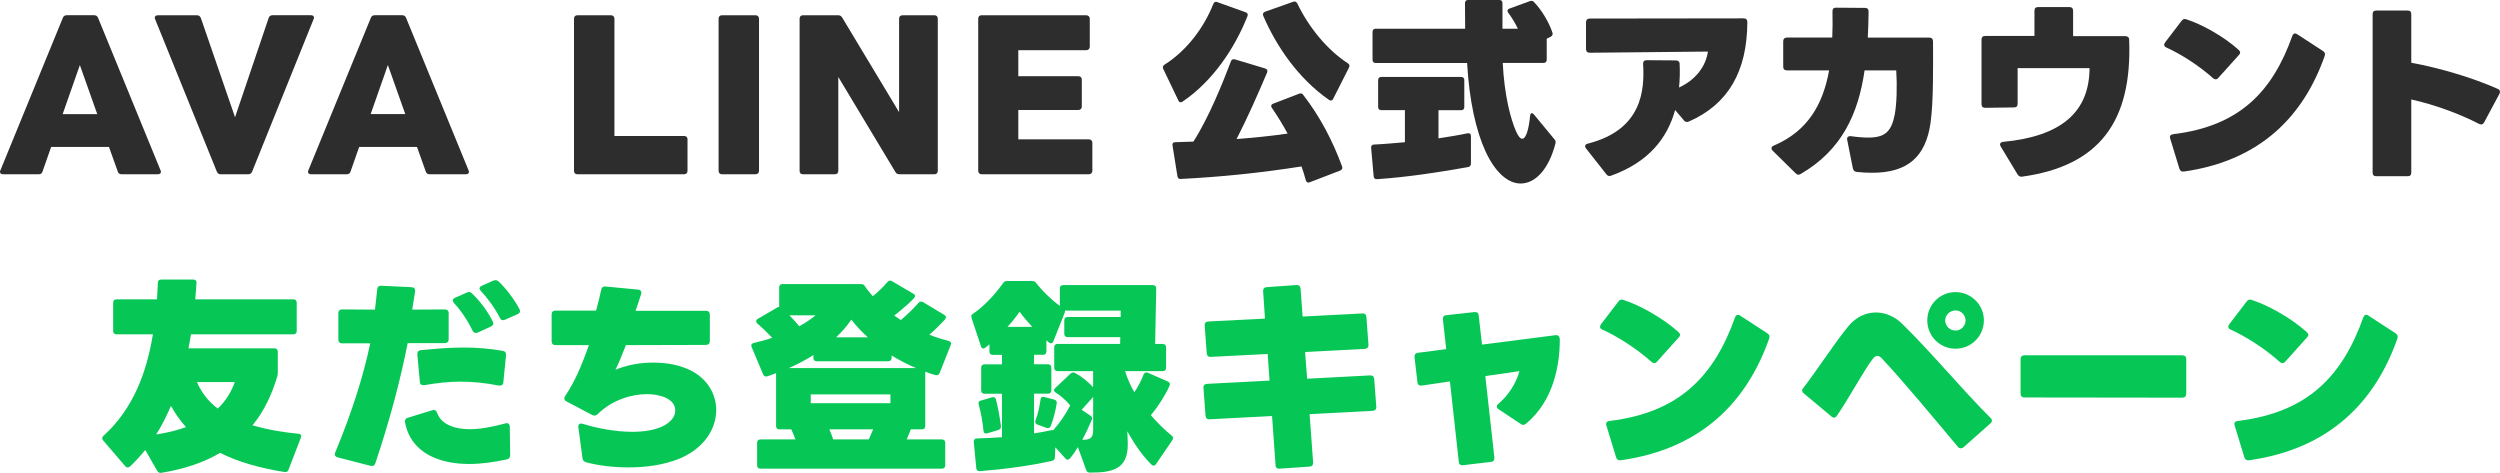
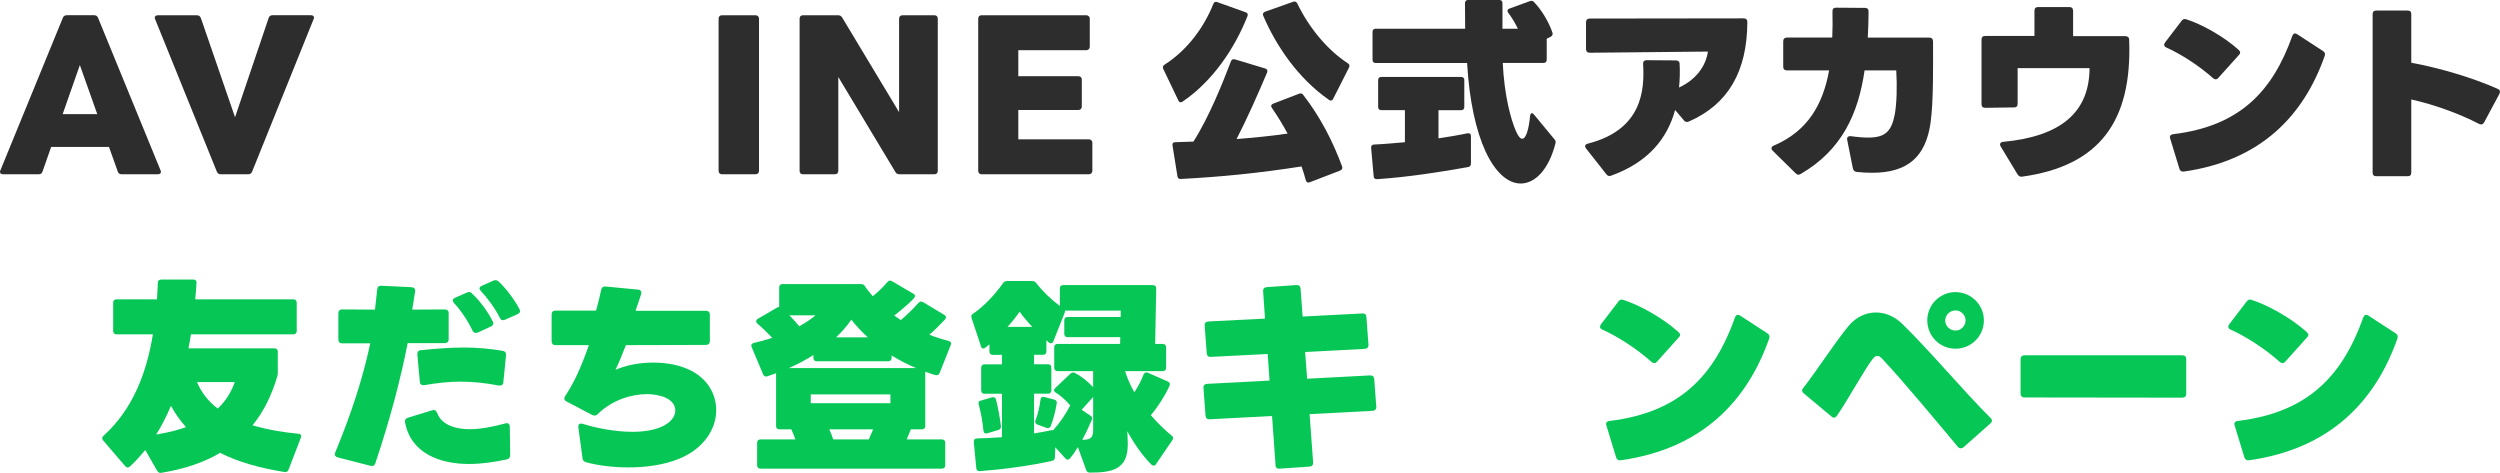
<svg xmlns="http://www.w3.org/2000/svg" id="b" width="620.911" height="117.458" viewBox="0 0 62.091 11.746">
  <g id="c">
    <g>
      <path d="M.009,4.231L1.561,.441c.015-.043,.053-.063,.097-.063h.679c.048,0,.078,.02,.097,.063l1.553,3.79c.005,.014,.01,.024,.01,.034,0,.039-.029,.063-.073,.063h-.903c-.048,0-.083-.019-.097-.068l-.218-.611H1.27l-.214,.611c-.014,.049-.048,.068-.097,.068H.076c-.063,0-.092-.043-.068-.097ZM1.983,1.616l-.427,1.218h.859l-.432-1.218Z" fill="#2d2d2d" />
      <path d="M5.386,4.265L3.852,.476c-.005-.01-.01-.024-.01-.034,0-.039,.034-.063,.078-.063h.966c.048,0,.083,.02,.102,.068l.849,2.465L6.672,.446c.014-.048,.053-.068,.102-.068h.951c.044,0,.073,.024,.073,.059,0,.014,0,.024-.01,.039l-1.528,3.79c-.02,.044-.053,.063-.102,.063h-.674c-.043,0-.078-.019-.097-.063Z" fill="#2d2d2d" />
-       <path d="M7.658,4.231L9.211,.441c.015-.043,.053-.063,.097-.063h.679c.048,0,.078,.02,.097,.063l1.553,3.79c.005,.014,.01,.024,.01,.034,0,.039-.029,.063-.073,.063h-.903c-.048,0-.083-.019-.097-.068l-.218-.611h-1.436l-.214,.611c-.014,.049-.048,.068-.097,.068h-.883c-.063,0-.092-.043-.068-.097Zm1.975-2.616l-.427,1.218h.859l-.432-1.218Z" fill="#2d2d2d" />
-       <path d="M14.256,4.241V.466c0-.053,.029-.087,.083-.087h.834c.054,0,.087,.034,.087,.087V3.377h1.732c.048,0,.083,.029,.083,.078v.786c0,.054-.034,.087-.083,.087h-2.654c-.053,0-.083-.034-.083-.087Z" fill="#2d2d2d" />
      <path d="M17.847,4.241V.466c0-.053,.029-.087,.083-.087h.834c.054,0,.087,.034,.087,.087v3.775c0,.054-.034,.087-.087,.087h-.834c-.053,0-.083-.034-.083-.087Z" fill="#2d2d2d" />
      <path d="M19.859,4.241V.466c0-.053,.029-.087,.083-.087h.874c.048,0,.078,.02,.102,.059l1.412,2.348V.466c0-.053,.029-.087,.087-.087h.791c.053,0,.083,.034,.083,.087v3.775c0,.054-.029,.087-.083,.087h-.869c-.048,0-.083-.019-.102-.058l-1.417-2.358v2.329c0,.054-.029,.087-.083,.087h-.796c-.053,0-.083-.034-.083-.087Z" fill="#2d2d2d" />
      <path d="M24.295,4.241V.466c0-.053,.029-.087,.083-.087h2.601c.049,0,.087,.034,.087,.087v.694c0,.054-.039,.087-.087,.087h-1.688v.646h1.49c.053,0,.087,.029,.087,.083v.669c0,.053-.034,.087-.087,.087h-1.49v.728h1.752c.048,0,.087,.034,.087,.087v.694c0,.054-.039,.087-.087,.087h-2.664c-.053,0-.083-.034-.083-.087Z" fill="#2d2d2d" />
      <path d="M30.234,.053l.704,.252c.048,.02,.063,.049,.044,.097-.32,.811-.874,1.625-1.616,2.125-.014,.009-.029,.014-.043,.014-.024,0-.044-.014-.058-.048l-.374-.781c-.02-.043-.01-.078,.034-.107,.558-.354,.98-.927,1.208-1.504,.019-.049,.053-.068,.102-.049Zm3.052,4.183l-.757,.291c-.049,.02-.083,0-.097-.049-.029-.116-.068-.228-.107-.344-1.058,.165-1.97,.257-2.999,.311-.049,.005-.073-.02-.083-.068l-.122-.762c-.009-.054,.015-.083,.068-.083l.451-.015c.388-.606,.737-1.48,.932-1.994,.015-.044,.048-.059,.097-.049l.757,.228c.048,.015,.063,.053,.043,.102-.228,.539-.49,1.13-.757,1.65,.417-.034,.839-.073,1.267-.136-.117-.218-.248-.432-.388-.635-.01-.015-.02-.034-.02-.049,0-.024,.02-.048,.048-.058l.646-.248c.043-.015,.078-.01,.102,.029,.412,.529,.732,1.14,.965,1.776,.02,.048,0,.083-.048,.102Zm.218-2.557l-.393,.776c-.015,.029-.034,.043-.058,.043-.015,0-.034-.01-.049-.02-.762-.529-1.31-1.339-1.63-2.086-.02-.048,0-.083,.048-.102l.699-.247c.043-.015,.078,0,.102,.048,.281,.587,.742,1.15,1.251,1.48,.044,.029,.054,.063,.029,.107Z" fill="#2d2d2d" />
      <path d="M36.368,1.99v.669c0,.048-.029,.078-.078,.078h-.563v.699c.252-.039,.5-.078,.723-.126,.048-.009,.083,.015,.083,.068v.684c0,.048-.024,.078-.068,.087-.669,.121-1.514,.252-2.261,.301-.054,.005-.083-.02-.087-.073l-.063-.704c-.005-.049,.019-.078,.068-.083,.238-.01,.5-.034,.771-.058v-.796h-.587c-.048,0-.078-.029-.078-.078v-.669c0-.049,.029-.078,.078-.078h1.985c.048,0,.078,.029,.078,.078Zm2.149-1.078l-.102,.049v.524c0,.048-.029,.078-.078,.078h-1.014c.039,.806,.199,1.402,.33,1.698,.058,.131,.107,.185,.155,.185,.097,0,.165-.257,.194-.568,.005-.043,.024-.068,.043-.068s.034,.015,.053,.034l.51,.617c.029,.029,.034,.063,.024,.102-.165,.641-.5,.995-.864,.995-.301,0-.621-.252-.874-.8-.233-.51-.403-1.252-.456-2.193h-2.271c-.048,0-.078-.029-.078-.078V.791c0-.048,.029-.078,.078-.078h2.222l-.004-.636c0-.048,.029-.078,.077-.078h.776c.049,0,.078,.029,.078,.078V.713h.383c-.073-.15-.16-.291-.238-.393-.015-.02-.02-.034-.02-.048,0-.024,.015-.049,.048-.059l.505-.184c.039-.015,.073-.01,.102,.019,.189,.194,.369,.49,.461,.762,.014,.043,0,.078-.044,.102Z" fill="#2d2d2d" />
      <path d="M41.822,2.989l-.218-.257c-.194,.704-.66,1.295-1.586,1.63-.049,.02-.087,.01-.122-.034l-.504-.64c-.015-.02-.024-.039-.024-.054,0-.034,.024-.058,.073-.068,1.344-.344,1.407-1.325,1.368-1.979-.004-.059,.029-.092,.087-.092l.723,.005c.058,0,.097,.029,.097,.087,.01,.199,.005,.398-.015,.587,.398-.184,.66-.504,.718-.893l-2.936,.029c-.059,0-.092-.034-.092-.092V.553c0-.058,.034-.092,.092-.092l3.823-.005c.063,0,.092,.034,.092,.092-.005,1.232-.48,2.043-1.451,2.47-.049,.02-.092,.015-.126-.029Z" fill="#2d2d2d" />
      <path d="M46.019,4.183l-.141-.708c-.015-.063,.024-.102,.097-.092,.17,.024,.311,.034,.427,.034,.427,0,.573-.16,.655-.563,.053-.271,.063-.732,.039-1.106h-.786c-.155,1.072-.562,1.979-1.586,2.572-.02,.014-.039,.019-.058,.019-.024,0-.044-.01-.068-.034l-.572-.563c-.02-.02-.029-.039-.029-.058,0-.029,.02-.054,.059-.068,.854-.364,1.223-1.039,1.373-1.868h-1.048c-.058,0-.092-.029-.092-.092v-.631c0-.058,.034-.092,.092-.092h1.126c.01-.213,.01-.427,.005-.65,0-.063,.029-.092,.087-.092l.718,.005c.063,0,.092,.029,.092,.092,0,.219-.01,.437-.02,.646h1.529c.058,0,.092,.034,.092,.097,0,.611,.014,1.485-.063,2.028-.121,.839-.572,1.232-1.446,1.232-.121,0-.248-.005-.383-.02-.053-.005-.087-.034-.097-.087Z" fill="#2d2d2d" />
      <path d="M50.11,4.333l-.422-.699c-.01-.019-.014-.034-.014-.048,0-.034,.029-.058,.078-.063,1.446-.136,2.14-.743,2.145-1.83h-1.786v.883c0,.063-.029,.092-.087,.092l-.718,.01c-.058,0-.092-.029-.092-.092V.985c0-.063,.034-.092,.092-.092h1.223V.267c0-.059,.029-.092,.092-.092h.776c.059,0,.092,.034,.092,.092V.898h1.295c.059,0,.097,.029,.097,.087,.078,2.033-.742,3.135-2.654,3.402-.053,.009-.087-.01-.116-.054Z" fill="#2d2d2d" />
      <path d="M53.803,1.179c-.034-.015-.053-.039-.053-.068,0-.015,.01-.034,.024-.058l.408-.534c.034-.043,.068-.058,.121-.039,.374,.121,.913,.413,1.296,.757,.024,.024,.039,.044,.039,.068,0,.02-.01,.039-.029,.059l-.515,.572c-.019,.024-.043,.034-.068,.034-.02,0-.039-.01-.063-.029-.35-.315-.811-.606-1.16-.762Zm.325,3.008l-.228-.747c-.02-.058,.005-.097,.073-.107,1.659-.199,2.47-1.067,2.96-2.44,.014-.039,.039-.063,.068-.063,.02,0,.034,.01,.053,.02l.641,.417c.043,.029,.063,.068,.043,.121-.519,1.48-1.582,2.601-3.499,2.873-.053,.01-.097-.02-.111-.073Z" fill="#2d2d2d" />
      <path d="M59.888,2.47v1.815c0,.063-.029,.092-.092,.092h-.776c-.063,0-.092-.029-.092-.092V.354c0-.063,.029-.092,.092-.092h.776c.063,0,.092,.029,.092,.092V1.558c.733,.136,1.538,.378,2.149,.65,.034,.014,.054,.039,.054,.073,0,.015-.005,.034-.015,.053l-.378,.704c-.02,.034-.044,.053-.073,.053-.02,0-.034-.005-.054-.014-.509-.262-1.106-.476-1.684-.607Z" fill="#2d2d2d" />
    </g>
    <g>
      <path d="M3.919,7.025c0-.056,.031-.082,.087-.082h.797c.051,0,.082,.03,.077,.082-.005,.133-.021,.271-.031,.409h2.438c.051,0,.082,.03,.082,.082v.706c0,.051-.031,.082-.082,.082h-2.545c-.021,.118-.036,.23-.062,.348h2.137c.051,0,.082,.031,.082,.082v.526c0,.036-.005,.062-.015,.097-.133,.439-.322,.854-.613,1.206,.398,.118,.808,.179,1.145,.21,.056,.005,.077,.046,.056,.097l-.307,.797c-.016,.046-.051,.066-.103,.056-.634-.103-1.165-.256-1.595-.476-.388,.23-.869,.399-1.457,.496-.051,.01-.082-.01-.107-.051l-.296-.516c-.118,.143-.241,.281-.378,.409-.021,.016-.041,.026-.056,.026-.021,0-.041-.01-.062-.031l-.552-.644c-.015-.016-.02-.036-.02-.051,0-.021,.01-.046,.036-.066,.736-.67,1.068-1.574,1.222-2.515h-.905c-.051,0-.082-.031-.082-.082v-.706c0-.051,.031-.082,.082-.082h1.007l.021-.409Zm.7,3.583c-.143-.159-.266-.333-.373-.527-.107,.246-.225,.486-.368,.711,.287-.046,.532-.107,.741-.184Zm.788-.46c.22-.209,.347-.439,.424-.659h-.94c.118,.276,.296,.491,.517,.659Z" fill="#06c755" />
      <path d="M8.326,11.237c.43-1.038,.701-1.912,.869-2.709h-.695c-.066,0-.097-.036-.097-.097v-.649c0-.061,.031-.097,.097-.097l.813,.005,.056-.506c.005-.062,.041-.092,.107-.087l.746,.036c.062,.005,.097,.041,.087,.107l-.071,.45,.802-.005c.066,0,.103,.03,.103,.092v.649c0,.062-.036,.097-.103,.097h-.915c-.179,.9-.424,1.851-.802,2.98-.021,.061-.062,.082-.123,.066l-.813-.209c-.062-.016-.087-.062-.062-.123Zm3.323,.287c-.71,0-1.447-.256-1.59-1.038-.01-.056,.016-.097,.072-.112l.603-.184c.062-.021,.097,.005,.123,.066,.118,.322,.501,.404,.808,.404,.26,0,.557-.056,.884-.143,.066-.021,.112,.01,.112,.082l.01,.705c0,.057-.031,.097-.087,.107-.307,.066-.624,.113-.936,.113Zm-.215-2.045c-.286,0-.572,.031-.895,.087-.066,.01-.107-.021-.112-.082l-.062-.68c-.005-.066,.026-.102,.087-.107,.368-.036,.721-.066,1.068-.066,.317,0,.634,.026,.961,.082,.061,.01,.092,.046,.087,.107l-.067,.674c-.005,.062-.046,.092-.112,.082-.342-.066-.649-.097-.956-.097Zm.384-1.211c-.036,0-.062-.015-.082-.056-.123-.256-.296-.511-.46-.685-.021-.025-.031-.046-.031-.066,0-.025,.021-.051,.056-.066l.292-.128c.021-.01,.036-.015,.056-.015,.025,0,.051,.01,.072,.036,.194,.179,.394,.445,.516,.695,.031,.056,.01,.102-.046,.127l-.322,.148c-.021,.01-.036,.01-.051,.01Zm.674-.317c-.03,0-.061-.015-.077-.056-.123-.246-.322-.511-.47-.665-.021-.026-.036-.046-.036-.066,0-.026,.021-.051,.056-.066l.286-.128c.051-.021,.092-.015,.133,.021,.164,.153,.388,.435,.516,.685,.031,.056,.01,.102-.046,.127l-.312,.138c-.015,.01-.036,.01-.051,.01Z" fill="#06c755" />
      <path d="M14.467,11.38l-.103-.767c-.01-.077,.036-.107,.107-.087,.327,.103,.797,.199,1.237,.199,.281,0,.547-.041,.751-.138,.209-.103,.312-.246,.312-.389,0-.327-.45-.409-.7-.409-.373,0-.854,.133-1.227,.496-.025,.025-.051,.036-.077,.036-.02,0-.041-.005-.061-.015l-.639-.337c-.036-.021-.051-.041-.051-.071,0-.021,.005-.041,.021-.062,.23-.343,.399-.726,.588-1.263h-.828c-.061,0-.097-.036-.097-.097v-.665c0-.061,.036-.097,.097-.097h1.007c.051-.184,.102-.383,.127-.516,.01-.056,.046-.087,.107-.082l.808,.077c.066,.005,.097,.051,.077,.112-.031,.107-.087,.261-.138,.414h1.748c.062,0,.097,.036,.097,.097v.654c0,.061-.036,.097-.097,.097l-1.988,.005c-.103,.256-.179,.46-.261,.613,.291-.123,.618-.179,.94-.179,.276,0,.542,.041,.762,.123,.532,.189,.802,.613,.802,1.058,0,.465-.301,.951-.92,1.207-.373,.153-.823,.215-1.257,.215-.383,0-.757-.046-1.058-.128-.051-.016-.082-.051-.087-.103Z" fill="#06c755" />
      <path d="M22.871,7.49c.021,0,.036,.005,.056,.015l.527,.317c.025,.016,.041,.036,.041,.056s-.01,.036-.025,.057c-.118,.127-.255,.266-.389,.378,.154,.062,.312,.112,.476,.153,.056,.016,.077,.051,.056,.103l-.276,.695c-.021,.046-.056,.066-.107,.051-.087-.025-.168-.051-.25-.082v1.349c0,.051-.031,.082-.082,.082h-.276l-.102,.25h.874c.051,0,.082,.031,.082,.082v.562c0,.051-.031,.082-.082,.082h-4.508c-.051,0-.082-.03-.082-.082v-.562c0-.051,.031-.082,.082-.082h.869c-.03-.082-.061-.164-.102-.25h-.296c-.051,0-.082-.031-.082-.082v-1.313l-.214,.077c-.051,.015-.087,0-.107-.046l-.286-.68c-.021-.051-.005-.087,.051-.102,.159-.036,.312-.077,.46-.128-.107-.112-.235-.24-.368-.353-.021-.021-.031-.041-.031-.056,0-.026,.015-.046,.041-.062l.48-.281c.015-.01,.036-.015,.051-.015v-.486c0-.051,.031-.082,.082-.082h1.947c.046,0,.072,.01,.092,.041,.056,.087,.128,.174,.205,.261,.138-.113,.255-.225,.363-.353,.021-.025,.041-.036,.061-.036,.016,0,.031,.005,.051,.015l.532,.312c.031,.015,.041,.036,.041,.062,0,.066-.44,.424-.517,.48l.164,.112c.153-.128,.307-.276,.44-.429,.021-.021,.041-.031,.061-.031Zm-.726,1.339v.061c0,.051-.031,.082-.082,.082h-1.779c-.051,0-.082-.031-.082-.082v-.071c-.194,.123-.399,.23-.608,.322h3.154c-.215-.092-.414-.194-.603-.312Zm-2.295-.726c.159-.087,.296-.179,.404-.271h-.649c.092,.092,.174,.184,.245,.271Zm2.265,1.912v-.22h-1.979v.22h1.979Zm-.429,.649h-1.089c.036,.082,.071,.168,.097,.25h.884l.107-.25Zm-.542-2.725c-.112,.164-.24,.307-.378,.439h.787c-.153-.138-.291-.286-.409-.439Z" fill="#06c755" />
      <path d="M28.653,11.564c-.021,0-.041-.01-.056-.025-.22-.22-.419-.501-.598-.828l.01,.276v.066c0,.619-.414,.685-.936,.685-.051,0-.082-.021-.097-.066l-.205-.567c-.061,.103-.127,.199-.199,.281-.021,.021-.036,.031-.056,.031s-.036-.01-.056-.031l-.25-.276-.01,.25c0,.046-.025,.077-.072,.087-.557,.123-1.196,.209-1.794,.255-.051,.005-.082-.025-.087-.077l-.062-.649c0-.056,.026-.087,.082-.087,.199-.005,.409-.015,.619-.03v-1.079h-.435c-.051,0-.082-.031-.082-.082v-.567c0-.051,.031-.082,.082-.082h.435v-.235h-.23c-.051,0-.082-.031-.082-.082v-.179l-.102,.082c-.021,.015-.036,.021-.051,.021-.025,0-.046-.016-.056-.051l-.235-.706c-.015-.051-.005-.082,.036-.107,.271-.179,.558-.491,.747-.761,.025-.036,.056-.051,.097-.051h.628c.041,0,.072,.015,.097,.051,.153,.194,.353,.394,.588,.567v-.435c0-.051,.031-.082,.082-.082h2.229c.051,0,.082,.031,.082,.082l-.026,1.38h.189c.051,0,.082,.031,.082,.082v.511c0,.051-.031,.082-.082,.082h-.936c.056,.184,.138,.363,.23,.526,.092-.138,.174-.296,.23-.444,.021-.046,.056-.062,.107-.041l.491,.215c.051,.02,.066,.056,.046,.107-.107,.24-.286,.521-.465,.731,.174,.2,.353,.374,.517,.506,.025,.021,.036,.041,.036,.062,0,.02-.005,.036-.021,.056l-.404,.593c-.015,.025-.036,.036-.056,.036Zm-4.228-.869c-.021-.225-.061-.44-.117-.649-.016-.051,0-.087,.056-.097l.276-.082c.051-.01,.082,.005,.097,.056,.051,.199,.097,.455,.123,.665,.005,.046-.021,.077-.066,.092l-.276,.082c-.056,.015-.087-.01-.092-.066Zm.9-2.955c-.087,.127-.189,.255-.302,.378h.613c-.123-.133-.24-.271-.312-.378Zm.802,2.944h.031c.159-.174,.302-.383,.419-.608v-.01c-.107-.128-.23-.235-.358-.317-.025-.016-.041-.036-.041-.056s.01-.036,.031-.056l.378-.358c.036-.031,.071-.036,.112-.016,.158,.082,.322,.215,.45,.353v-.399h-.884c-.051,0-.082-.031-.082-.082v-.511c0-.051,.03-.082,.082-.082h1.554l.005-.168h-1.309c-.051,0-.082-.031-.082-.082v-.337c0-.051,.03-.082,.082-.082h1.319v-.159h-1.385c.005,.016,0,.031-.005,.051l-.281,.71c-.01,.031-.036,.051-.062,.051-.015,0-.036-.005-.051-.021-.005-.005-.01-.01-.015-.01l-.031-.031s-.01-.005-.015-.01v.276c0,.051-.031,.082-.082,.082h-.225v.235h.348c.051,0,.082,.03,.082,.082v.567c0,.051-.031,.082-.082,.082h-.348v.986c.158-.025,.307-.051,.444-.082Zm.118-.665c-.031,.199-.087,.404-.148,.562-.021,.046-.057,.066-.107,.046l-.225-.082c-.051-.021-.066-.056-.046-.107,.062-.153,.102-.348,.123-.511,.005-.056,.041-.082,.097-.066l.24,.062c.051,.015,.077,.046,.066,.097Zm.869,.414c-.072,.168-.148,.332-.235,.491,.225,0,.271-.066,.271-.256v-.808l-.286,.317,.22,.148c.041,.025,.051,.061,.031,.107Z" fill="#06c755" />
      <path d="M31.68,11.549l-.087-1.217-1.549,.082c-.066,.005-.097-.031-.103-.092l-.051-.685c-.005-.066,.025-.097,.087-.103l1.554-.082-.046-.66-1.411,.072c-.067,.005-.097-.031-.103-.092l-.051-.685c-.005-.067,.03-.097,.092-.103l1.406-.071-.046-.675c-.005-.066,.03-.103,.092-.107l.731-.051c.066-.005,.102,.026,.107,.092l.051,.69,1.482-.077c.061-.005,.097,.025,.102,.087l.051,.69c.005,.062-.031,.097-.092,.103l-1.482,.077,.051,.664,1.559-.082c.066-.005,.102,.025,.107,.092l.051,.685c.005,.062-.03,.097-.092,.103l-1.564,.082,.087,1.196c.005,.066-.026,.102-.087,.107l-.747,.051c-.062,.005-.097-.025-.102-.092Z" fill="#06c755" />
-       <path d="M37.176,10.097c0-.021,.01-.046,.036-.066,.256-.215,.445-.517,.526-.813l-.848,.123,.225,2.024c.005,.062-.025,.102-.087,.107l-.69,.082c-.066,.01-.102-.025-.107-.087l-.22-1.993-.695,.102c-.066,.01-.107-.021-.112-.082l-.072-.624c-.005-.061,.021-.097,.082-.107l.705-.092-.082-.736c-.005-.062,.021-.103,.087-.107l.695-.077c.061-.005,.102,.02,.107,.087l.082,.721,1.83-.235h.015c.051,0,.087,.041,.087,.112,0,.639-.158,1.523-.838,2.086-.025,.021-.046,.031-.071,.031-.021,0-.041-.01-.066-.026l-.547-.363c-.031-.021-.041-.041-.041-.066Z" fill="#06c755" />
      <path d="M39.795,8.185c-.036-.015-.056-.041-.056-.071,0-.016,.01-.036,.025-.062l.43-.562c.036-.046,.071-.062,.127-.041,.394,.128,.961,.435,1.365,.797,.026,.025,.041,.046,.041,.072,0,.021-.01,.041-.031,.061l-.542,.604c-.021,.025-.046,.036-.072,.036-.021,0-.041-.01-.066-.031-.368-.332-.854-.639-1.222-.803Zm.342,3.169l-.24-.787c-.021-.062,.005-.102,.077-.112,1.749-.21,2.602-1.125,3.118-2.571,.016-.041,.041-.066,.072-.066,.021,0,.036,.01,.056,.021l.675,.439c.046,.031,.066,.071,.046,.128-.547,1.559-1.667,2.74-3.686,3.026-.056,.01-.102-.021-.118-.077Z" fill="#06c755" />
      <path d="M48.7,11.135c-.025,0-.051-.01-.072-.036-.583-.695-1.339-1.61-1.881-2.188-.046-.051-.082-.072-.118-.072-.041,0-.077,.026-.118,.077-.189,.235-.593,.981-.889,1.411-.021,.031-.046,.046-.072,.046-.021,0-.046-.01-.066-.031l-.685-.572c-.025-.021-.041-.046-.041-.072,0-.021,.01-.041,.031-.066,.281-.353,.797-1.145,1.125-1.539,.189-.225,.435-.332,.675-.332,.235,0,.465,.097,.649,.276,.7,.68,1.533,1.682,2.198,2.341,.026,.02,.036,.046,.036,.071,0,.021-.01,.046-.036,.066l-.669,.593c-.021,.02-.046,.025-.066,.025Zm-.833-3.18c0-.383,.312-.7,.701-.7s.705,.317,.705,.7c0,.394-.317,.706-.705,.706s-.701-.312-.701-.706Zm.951,.005c0-.138-.113-.25-.25-.25s-.256,.112-.256,.25,.118,.25,.256,.25,.25-.118,.25-.25Z" fill="#06c755" />
      <path d="M50.184,9.775v-.854c0-.062,.036-.097,.097-.097h3.921c.062,0,.097,.036,.097,.097v.859c0,.061-.036,.097-.097,.097l-3.921-.005c-.061,0-.097-.036-.097-.097Z" fill="#06c755" />
      <path d="M55.399,8.185c-.036-.015-.056-.041-.056-.071,0-.016,.01-.036,.025-.062l.43-.562c.036-.046,.071-.062,.127-.041,.394,.128,.961,.435,1.365,.797,.026,.025,.041,.046,.041,.072,0,.021-.01,.041-.031,.061l-.542,.604c-.021,.025-.046,.036-.072,.036-.021,0-.041-.01-.066-.031-.368-.332-.854-.639-1.222-.803Zm.342,3.169l-.24-.787c-.021-.062,.005-.102,.077-.112,1.749-.21,2.602-1.125,3.118-2.571,.016-.041,.041-.066,.072-.066,.021,0,.036,.01,.056,.021l.674,.439c.046,.031,.066,.071,.046,.128-.546,1.559-1.666,2.74-3.685,3.026-.056,.01-.102-.021-.118-.077Z" fill="#06c755" />
    </g>
  </g>
</svg>